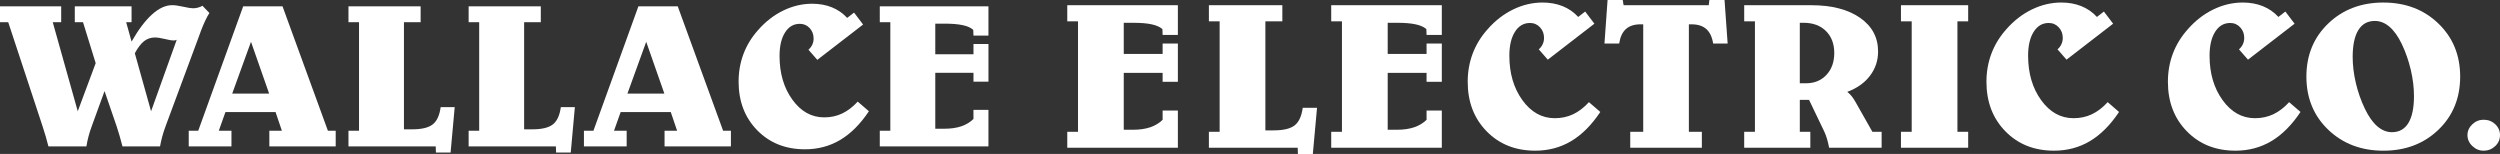
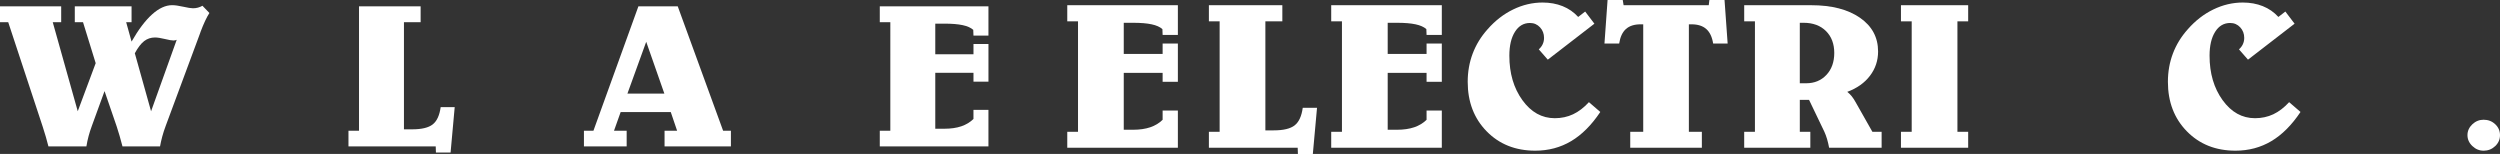
<svg xmlns="http://www.w3.org/2000/svg" id="Layer_1" viewBox="0 0 2047.89 126.12">
  <rect x="0" y="0" width="2047.89" height="126.12" fill="#333333" stroke="none" />
  <defs>
    <style>.cls-1{fill:#fff;}</style>
  </defs>
  <g>
    <path class="cls-1" d="M165.84,4.72l5.7,5.92c-2.31,3.56-4.72,8.72-7.26,15.46l-.35,1.07-28.17,75.89c-1.15,3.07-2.1,6-2.85,8.8-.75,2.8-1.35,5.48-1.81,8.06h-30.77c-.75-2.96-1.53-5.81-2.33-8.55-.81-2.74-1.61-5.34-2.42-7.81l-9.94-28.94-10.37,28.45c-1.04,2.8-1.93,5.58-2.68,8.35-.75,2.77-1.35,5.61-1.81,8.51h-31.11c-.58-2.41-1.27-4.97-2.07-7.69-.81-2.71-1.7-5.6-2.68-8.67L6.74,18.21H0V5.21H50.12v12.99h-6.91l20.48,72.93,14.69-39.39-10.37-33.55h-6.74V5.21h46.5v12.99h-4.41l4.41,15.87c5.65-9.87,11.26-17.31,16.85-22.32,5.59-5.02,11.06-7.52,16.42-7.52,2.25,0,5.26,.43,9.03,1.27,3.77,.85,6.44,1.27,7.99,1.27,1.44,0,2.81-.18,4.1-.53,1.3-.36,2.52-.86,3.67-1.52Zm-21.09,27.87c-.35,.16-.75,.3-1.21,.41-.46,.11-.92,.16-1.38,.16-1.44,0-3.83-.41-7.17-1.23-3.34-.82-6.02-1.23-8.04-1.23-3.34,0-6.3,.99-8.86,2.96-2.56,1.97-5.11,5.29-7.65,9.95l13.31,47.53,21-58.54Z" />
-     <path class="cls-1" d="M199.2,5.21h32.24l37.16,101.88h6.39v12.83h-54.36v-12.83h10.28l-5.19-15.29h-41.05l-5.44,15.29h10.37v12.83h-35v-12.83h7.78L199.2,5.21Zm6.4,29.03l-15.38,42.43h30.25l-14.86-42.43Z" />
-     <path class="cls-1" d="M285.45,5.21h59.11v12.99h-13.66V105.94h6.74c7.78,0,13.38-1.34,16.81-4.03,3.43-2.68,5.6-7.4,6.53-14.14h11.49l-3.37,37.17h-12.01l-.17-5.02h-71.47v-12.83h8.64V18.21h-8.64V5.21Z" />
-     <path class="cls-1" d="M383.89,5.21h59.11v12.99h-13.66V105.94h6.74c7.78,0,13.38-1.34,16.81-4.03,3.43-2.68,5.6-7.4,6.53-14.14h11.49l-3.37,37.17h-12.01l-.17-5.02h-71.47v-12.83h8.64V18.21h-8.64V5.21Z" />
+     <path class="cls-1" d="M285.45,5.21h59.11v12.99h-13.66V105.94h6.74c7.78,0,13.38-1.34,16.81-4.03,3.43-2.68,5.6-7.4,6.53-14.14h11.49l-3.37,37.17h-12.01l-.17-5.02h-71.47v-12.83h8.64V18.21V5.21Z" />
    <path class="cls-1" d="M522.94,5.21h32.24l37.16,101.88h6.39v12.83h-54.36v-12.83h10.28l-5.19-15.29h-41.05l-5.45,15.29h10.37v12.83h-35v-12.83h7.78L522.94,5.21Zm6.4,29.03l-15.38,42.43h30.25l-14.86-42.43Z" />
-     <path class="cls-1" d="M693.97,14.67l5.62-4.36,7.43,9.78-37.51,28.94-7.26-8.3c1.38-1.21,2.43-2.59,3.15-4.15,.72-1.56,1.08-3.25,1.08-5.06,0-3.34-1.08-6.18-3.24-8.51-2.16-2.33-4.85-3.49-8.08-3.49-5.07,0-9.1,2.37-12.1,7.11-3,4.74-4.49,11.14-4.49,19.2,0,14.2,3.5,26.13,10.5,35.81,7,9.68,15.69,14.51,26.06,14.51,5.36,0,10.27-1.05,14.73-3.17s8.71-5.36,12.75-9.74l9.16,7.89c-7.03,10.53-14.85,18.35-23.46,23.48-8.61,5.13-18.25,7.69-28.91,7.69-15.9,0-28.94-5.19-39.11-15.58-10.17-10.39-15.25-23.67-15.25-39.84,0-8.06,1.34-15.64,4.02-22.74,2.68-7.1,6.67-13.61,11.97-19.53,6.05-6.91,12.91-12.22,20.57-15.95,7.66-3.73,15.56-5.59,23.68-5.59,5.93,0,11.32,.97,16.16,2.92,4.84,1.95,9.02,4.84,12.53,8.67Z" />
    <path class="cls-1" d="M809.69,5.21V29.14h-12.27l-.17-4.69c-1.96-1.75-4.85-3.04-8.69-3.86-3.83-.82-8.83-1.23-14.99-1.23h-7.43v25.08h31.29v-8.39h12.27v30.84h-12.27v-7.24h-31.29v45.8h7.43c5.36,0,10-.67,13.91-2,3.92-1.34,7.23-3.34,9.94-6.01v-7.44h12.27v29.93h-89.01v-12.83h8.64V18.21h-8.64V5.21h89.01Z" />
  </g>
  <g>
    <path class="cls-1" d="M964.86,4.27V28.62h-12.49l-.18-4.77c-1.99-1.78-4.94-3.1-8.84-3.93-3.9-.84-8.99-1.25-15.26-1.25h-7.56v25.52h31.84v-8.54h12.49v31.38h-12.49v-7.36h-31.84v46.62h7.56c5.45,0,10.17-.68,14.16-2.04,3.99-1.36,7.36-3.4,10.12-6.12v-7.58h12.49v30.46h-90.6v-13.06h8.8V17.49h-8.8V4.27h90.6Z" />
    <path class="cls-1" d="M990.28,4.27h60.16v13.22h-13.9V106.79h6.86c7.92,0,13.62-1.37,17.11-4.1,3.49-2.73,5.7-7.53,6.64-14.39h11.7l-3.43,37.83h-12.23l-.18-5.11h-72.74v-13.06h8.8V17.49h-8.8V4.27Z" />
    <path class="cls-1" d="M1181.07,4.27V28.62h-12.49l-.18-4.77c-1.99-1.78-4.94-3.1-8.84-3.93-3.9-.84-8.99-1.25-15.26-1.25h-7.56v25.52h31.84v-8.54h12.49v31.38h-12.49v-7.36h-31.84v46.62h7.56c5.45,0,10.17-.68,14.16-2.04,3.99-1.36,7.36-3.4,10.12-6.12v-7.58h12.49v30.46h-90.6v-13.06h8.8V17.49h-8.8V4.27h90.6Z" />
    <path class="cls-1" d="M1292.78,13.89l5.72-4.44,7.56,9.96-38.17,29.46-7.39-8.45c1.41-1.23,2.48-2.64,3.21-4.23,.73-1.59,1.1-3.3,1.1-5.15,0-3.4-1.1-6.29-3.3-8.66-2.2-2.37-4.94-3.56-8.23-3.56-5.16,0-9.26,2.41-12.31,7.24-3.05,4.83-4.58,11.34-4.58,19.54,0,14.45,3.56,26.6,10.69,36.45,7.12,9.85,15.96,14.77,26.52,14.77,5.45,0,10.45-1.07,15-3.22,4.54-2.15,8.87-5.45,12.97-9.92l9.32,8.03c-7.15,10.71-15.12,18.68-23.88,23.89-8.77,5.22-18.57,7.82-29.42,7.82-16.18,0-29.45-5.28-39.8-15.86-10.35-10.57-15.52-24.09-15.52-40.55,0-8.2,1.36-15.91,4.09-23.14,2.73-7.23,6.79-13.85,12.18-19.88,6.16-7.03,13.14-12.44,20.93-16.23s15.83-5.69,24.1-5.69c6.04,0,11.52,.99,16.45,2.97,4.93,1.98,9.18,4.92,12.75,8.83Z" />
    <path class="cls-1" d="M1316.88,0h12.4l.7,4.27h69.75l.53-4.27h12.4l2.55,35.65h-11.88c-.82-5.3-2.68-9.25-5.58-11.84-2.9-2.59-6.94-3.89-12.1-3.89h-2.2V107.96h10.64v13.06h-58.67v-13.06h10.64V19.92h-2.2c-5.1,0-9.09,1.28-11.96,3.85-2.87,2.57-4.72,6.53-5.54,11.88h-12.05l2.55-35.65Z" />
    <path class="cls-1" d="M1428.76,4.27h54.89c16.77,0,30.1,3.43,39.98,10.29,9.88,6.86,14.82,16.07,14.82,27.62,0,7.42-2.21,14.05-6.64,19.88-4.43,5.83-10.63,10.22-18.6,13.18,1.35,1.06,2.59,2.3,3.74,3.72,1.14,1.42,2.3,3.22,3.47,5.4l13.37,23.6h7.56v13.06h-43.01c-.47-2.51-1.03-4.87-1.67-7.07-.65-2.2-1.38-4.2-2.2-5.98l-12.58-26.19h-7.56v26.19h8.62v13.06h-54.18v-13.06h8.8V17.49h-8.8V4.27Zm45.56,14.4v49.54h5.19c6.8,0,12.34-2.29,16.62-6.86,4.28-4.58,6.42-10.57,6.42-17.99s-2.27-13.46-6.82-17.95c-4.54-4.49-10.66-6.74-18.34-6.74h-3.08Z" />
    <path class="cls-1" d="M1557.18,4.27h55.06v13.22h-8.8V107.96h8.8v13.06h-55.06v-13.06h8.8V17.49h-8.8V4.27Z" />
-     <path class="cls-1" d="M1717.7,13.89l5.72-4.44,7.56,9.96-38.17,29.46-7.39-8.45c1.41-1.23,2.48-2.64,3.21-4.23,.73-1.59,1.1-3.3,1.1-5.15,0-3.4-1.1-6.29-3.3-8.66-2.2-2.37-4.94-3.56-8.22-3.56-5.16,0-9.27,2.41-12.31,7.24-3.05,4.83-4.57,11.34-4.57,19.54,0,14.45,3.56,26.6,10.69,36.45,7.12,9.85,15.96,14.77,26.52,14.77,5.45,0,10.45-1.07,15-3.22,4.54-2.15,8.87-5.45,12.97-9.92l9.32,8.03c-7.15,10.71-15.12,18.68-23.88,23.89-8.77,5.22-18.57,7.82-29.42,7.82-16.19,0-29.45-5.28-39.8-15.86-10.35-10.57-15.53-24.09-15.53-40.55,0-8.2,1.36-15.91,4.09-23.14,2.73-7.23,6.79-13.85,12.18-19.88,6.16-7.03,13.13-12.44,20.93-16.23,7.8-3.79,15.83-5.69,24.1-5.69,6.04,0,11.52,.99,16.45,2.97,4.93,1.98,9.18,4.92,12.75,8.83Z" />
    <path class="cls-1" d="M1866.34,13.89l5.72-4.44,7.56,9.96-38.17,29.46-7.39-8.45c1.41-1.23,2.48-2.64,3.21-4.23,.73-1.59,1.1-3.3,1.1-5.15,0-3.4-1.1-6.29-3.3-8.66-2.2-2.37-4.94-3.56-8.22-3.56-5.16,0-9.27,2.41-12.31,7.24-3.05,4.83-4.57,11.34-4.57,19.54,0,14.45,3.56,26.6,10.69,36.45,7.12,9.85,15.96,14.77,26.52,14.77,5.45,0,10.45-1.07,15-3.22,4.54-2.15,8.87-5.45,12.97-9.92l9.32,8.03c-7.15,10.71-15.12,18.68-23.88,23.89-8.77,5.22-18.57,7.82-29.42,7.82-16.19,0-29.45-5.28-39.8-15.86-10.35-10.57-15.53-24.09-15.53-40.55,0-8.2,1.36-15.91,4.09-23.14,2.73-7.23,6.79-13.85,12.18-19.88,6.16-7.03,13.13-12.44,20.93-16.23,7.8-3.79,15.83-5.69,24.1-5.69,6.04,0,11.52,.99,16.45,2.97,4.93,1.98,9.18,4.92,12.75,8.83Z" />
-     <path class="cls-1" d="M1952.37,2.09c18.12,0,33.13,5.72,45.03,17.16,11.9,11.44,17.86,25.94,17.86,43.52s-5.95,32.15-17.86,43.56c-11.9,11.41-26.92,17.11-45.03,17.11s-33.24-5.72-45.17-17.16c-11.93-11.44-17.9-25.94-17.9-43.52s5.97-32.08,17.9-43.52c11.93-11.44,26.99-17.16,45.17-17.16Zm-7.04,15.06c-5.92,0-10.42,2.51-13.5,7.53-3.08,5.02-4.62,12.33-4.62,21.93,0,6.86,.86,13.99,2.59,21.38,1.73,7.39,4.21,14.44,7.43,21.13,3.05,6.36,6.43,11.14,10.16,14.35,3.72,3.21,7.73,4.81,12.01,4.81,5.92,0,10.41-2.51,13.46-7.53,3.05-5.02,4.57-12.39,4.57-22.09,0-6.86-.87-13.99-2.59-21.38-1.73-7.39-4.18-14.44-7.35-21.13-2.99-6.25-6.35-10.98-10.07-14.19-3.72-3.21-7.76-4.81-12.09-4.81Z" />
    <path class="cls-1" d="M2034.52,98.08c3.69,0,6.85,1.23,9.46,3.68,2.61,2.46,3.91,5.44,3.91,8.95s-1.32,6.52-3.96,9-5.78,3.72-9.41,3.72-6.61-1.27-9.28-3.81-4-5.51-4-8.91,1.32-6.36,3.96-8.87c2.64-2.51,5.75-3.77,9.32-3.77Z" />
  </g>
</svg>